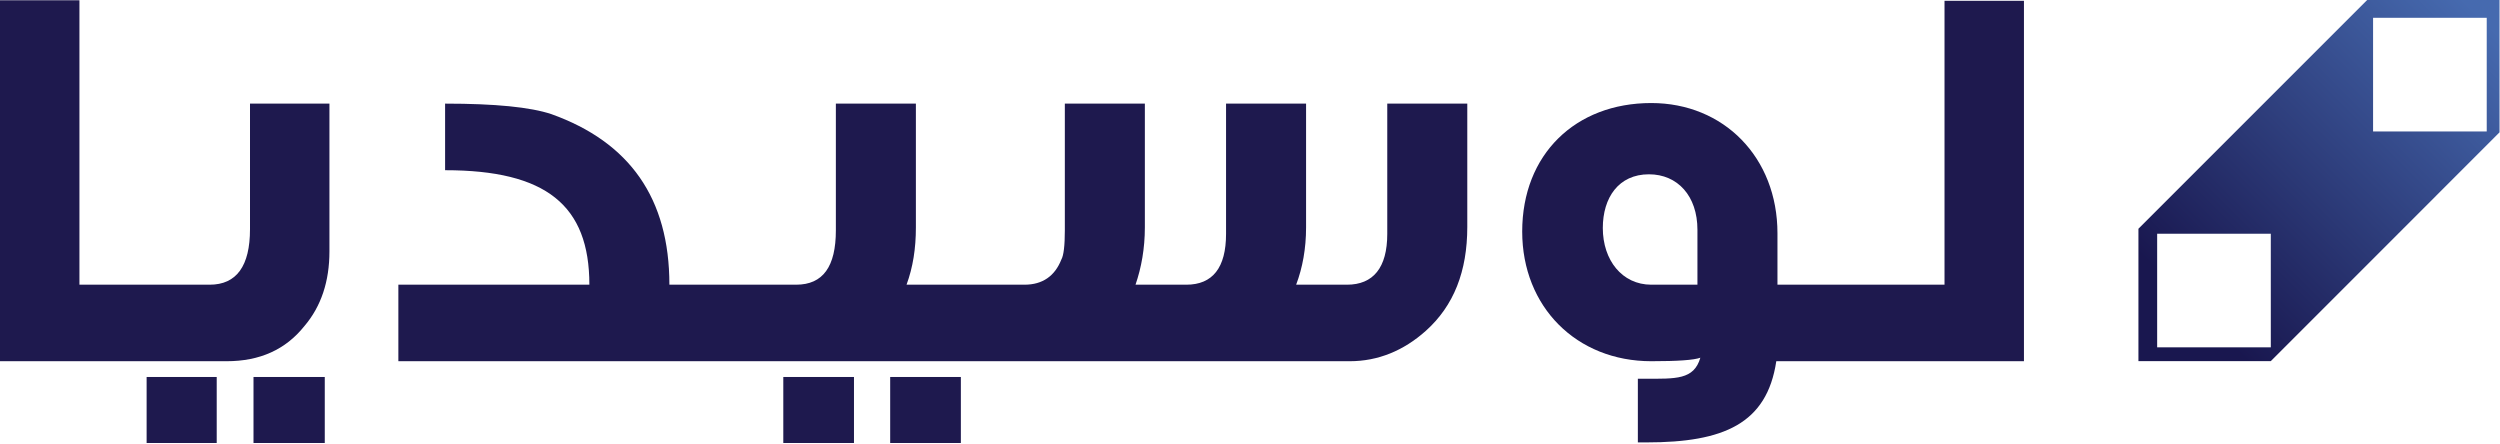
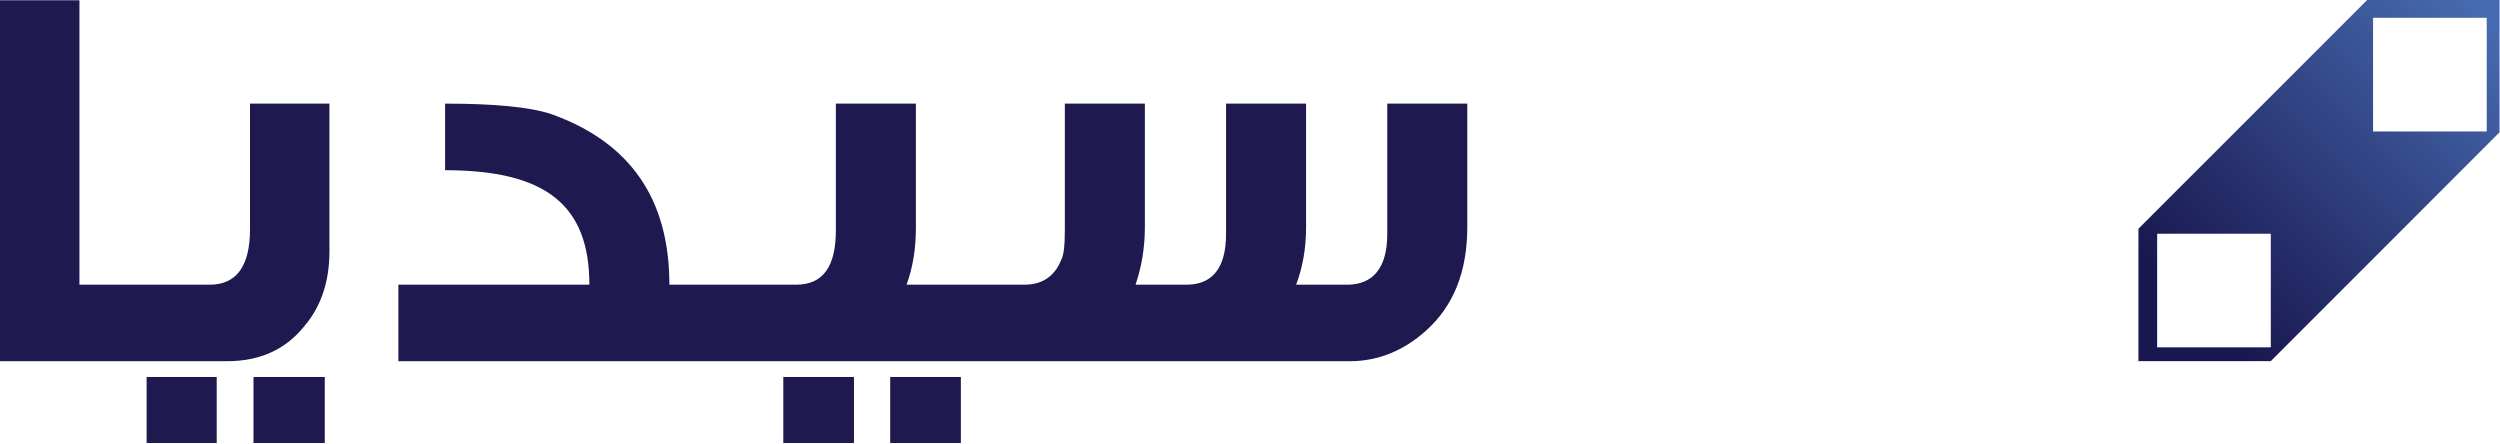
<svg xmlns="http://www.w3.org/2000/svg" width="428" height="76" viewBox="0 0 428 76" fill="none">
-   <path d="M43.4 75.84H55.6V64.54H43.4V75.84Z" fill="#1E194E" />
+   <path d="M43.4 75.84H55.6V64.54H43.4V75.84" fill="#1E194E" />
  <path d="M25.101 75.84H37.101V64.54H25.101V75.84Z" fill="#1E194E" />
  <path d="M42.8 39.24C42.8 45.54 40.5 48.74 35.9 48.74H13.6C13.6 48.74 13.6 41.94 13.6 38.64V0.04H0V45.74C0 51.04 0 61.84 0 61.84H38.8C44.5 61.84 48.9 59.84 52.1 55.84C55 52.44 56.4 48.14 56.4 43.04V17.74H42.8V39.24Z" fill="#1E194E" />
  <path d="M237.5 40.04C237.5 45.84 235.1 48.74 230.6 48.74H229.8H221.9C223 45.84 223.6 42.54 223.6 38.94V17.74H209.9V40.04C209.9 45.84 207.6 48.74 203.1 48.74H194.4C195.4 45.84 196 42.54 196 38.94V17.74H182.3V39.44C182.3 42.04 182.1 43.74 181.7 44.44C180.6 47.24 178.5 48.74 175.4 48.74H155.2C156.3 45.74 156.8 42.54 156.8 38.94V17.74H143.1V39.44C143.1 45.64 140.9 48.74 136.3 48.74H114.6C114.6 33.94 107.8 24.34 94.4 19.54C90.8 18.34 84.8 17.74 76.2 17.74V29.14C93.5 29.14 100.9 35.14 100.9 48.74H68.2V61.84H231.1C235.9 61.84 240.3 60.04 244.1 56.64C248.9 52.34 251.2 46.44 251.2 38.84V17.74H237.5V40.04Z" fill="#1E194E" />
-   <path fill-rule="evenodd" clip-rule="evenodd" d="M346.501 0.14V61.84H304.101C302.501 72.54 295.101 75.74 281.901 75.74H280.401V64.84H281.601C286.901 64.84 290.001 65.04 291.101 61.24C290.001 61.64 287.301 61.84 282.701 61.84C269.901 61.84 260.601 52.54 260.601 39.64C260.601 26.44 269.701 17.64 282.701 17.64C295.101 17.64 304.301 26.94 304.301 39.94V48.74H332.901V0.14H346.501ZM290.601 39.34C290.601 33.54 287.201 29.84 282.301 29.84C277.101 29.84 274.401 33.84 274.401 39.04C274.401 44.54 277.701 48.74 282.701 48.74H290.601V39.34Z" fill="#1E194E" />
  <path d="M134.101 75.84H146.201V64.54H134.101V75.84Z" fill="#1E194E" />
  <path d="M152.4 75.84H164.5V64.54H152.4V75.84Z" fill="#1E194E" />
  <path d="M427.92 22.654L388.754 61.828H366.1V39.165L366.101 39.16L405.268 -0.007H427.92V22.654ZM369.305 59.468H388.762V40.01H369.305V59.468ZM406.271 22.502H425.728V3.044H406.271V22.502Z" fill="url(#paint0_linear_25793_6505)" />
  <defs>
    <linearGradient id="paint0_linear_25793_6505" x1="366.1" y1="61.843" x2="427.965" y2="0.023" gradientUnits="userSpaceOnUse">
      <stop offset="0.15" stop-color="#19174F" />
      <stop offset="0.95" stop-color="#466AAF" />
    </linearGradient>
  </defs>
</svg>